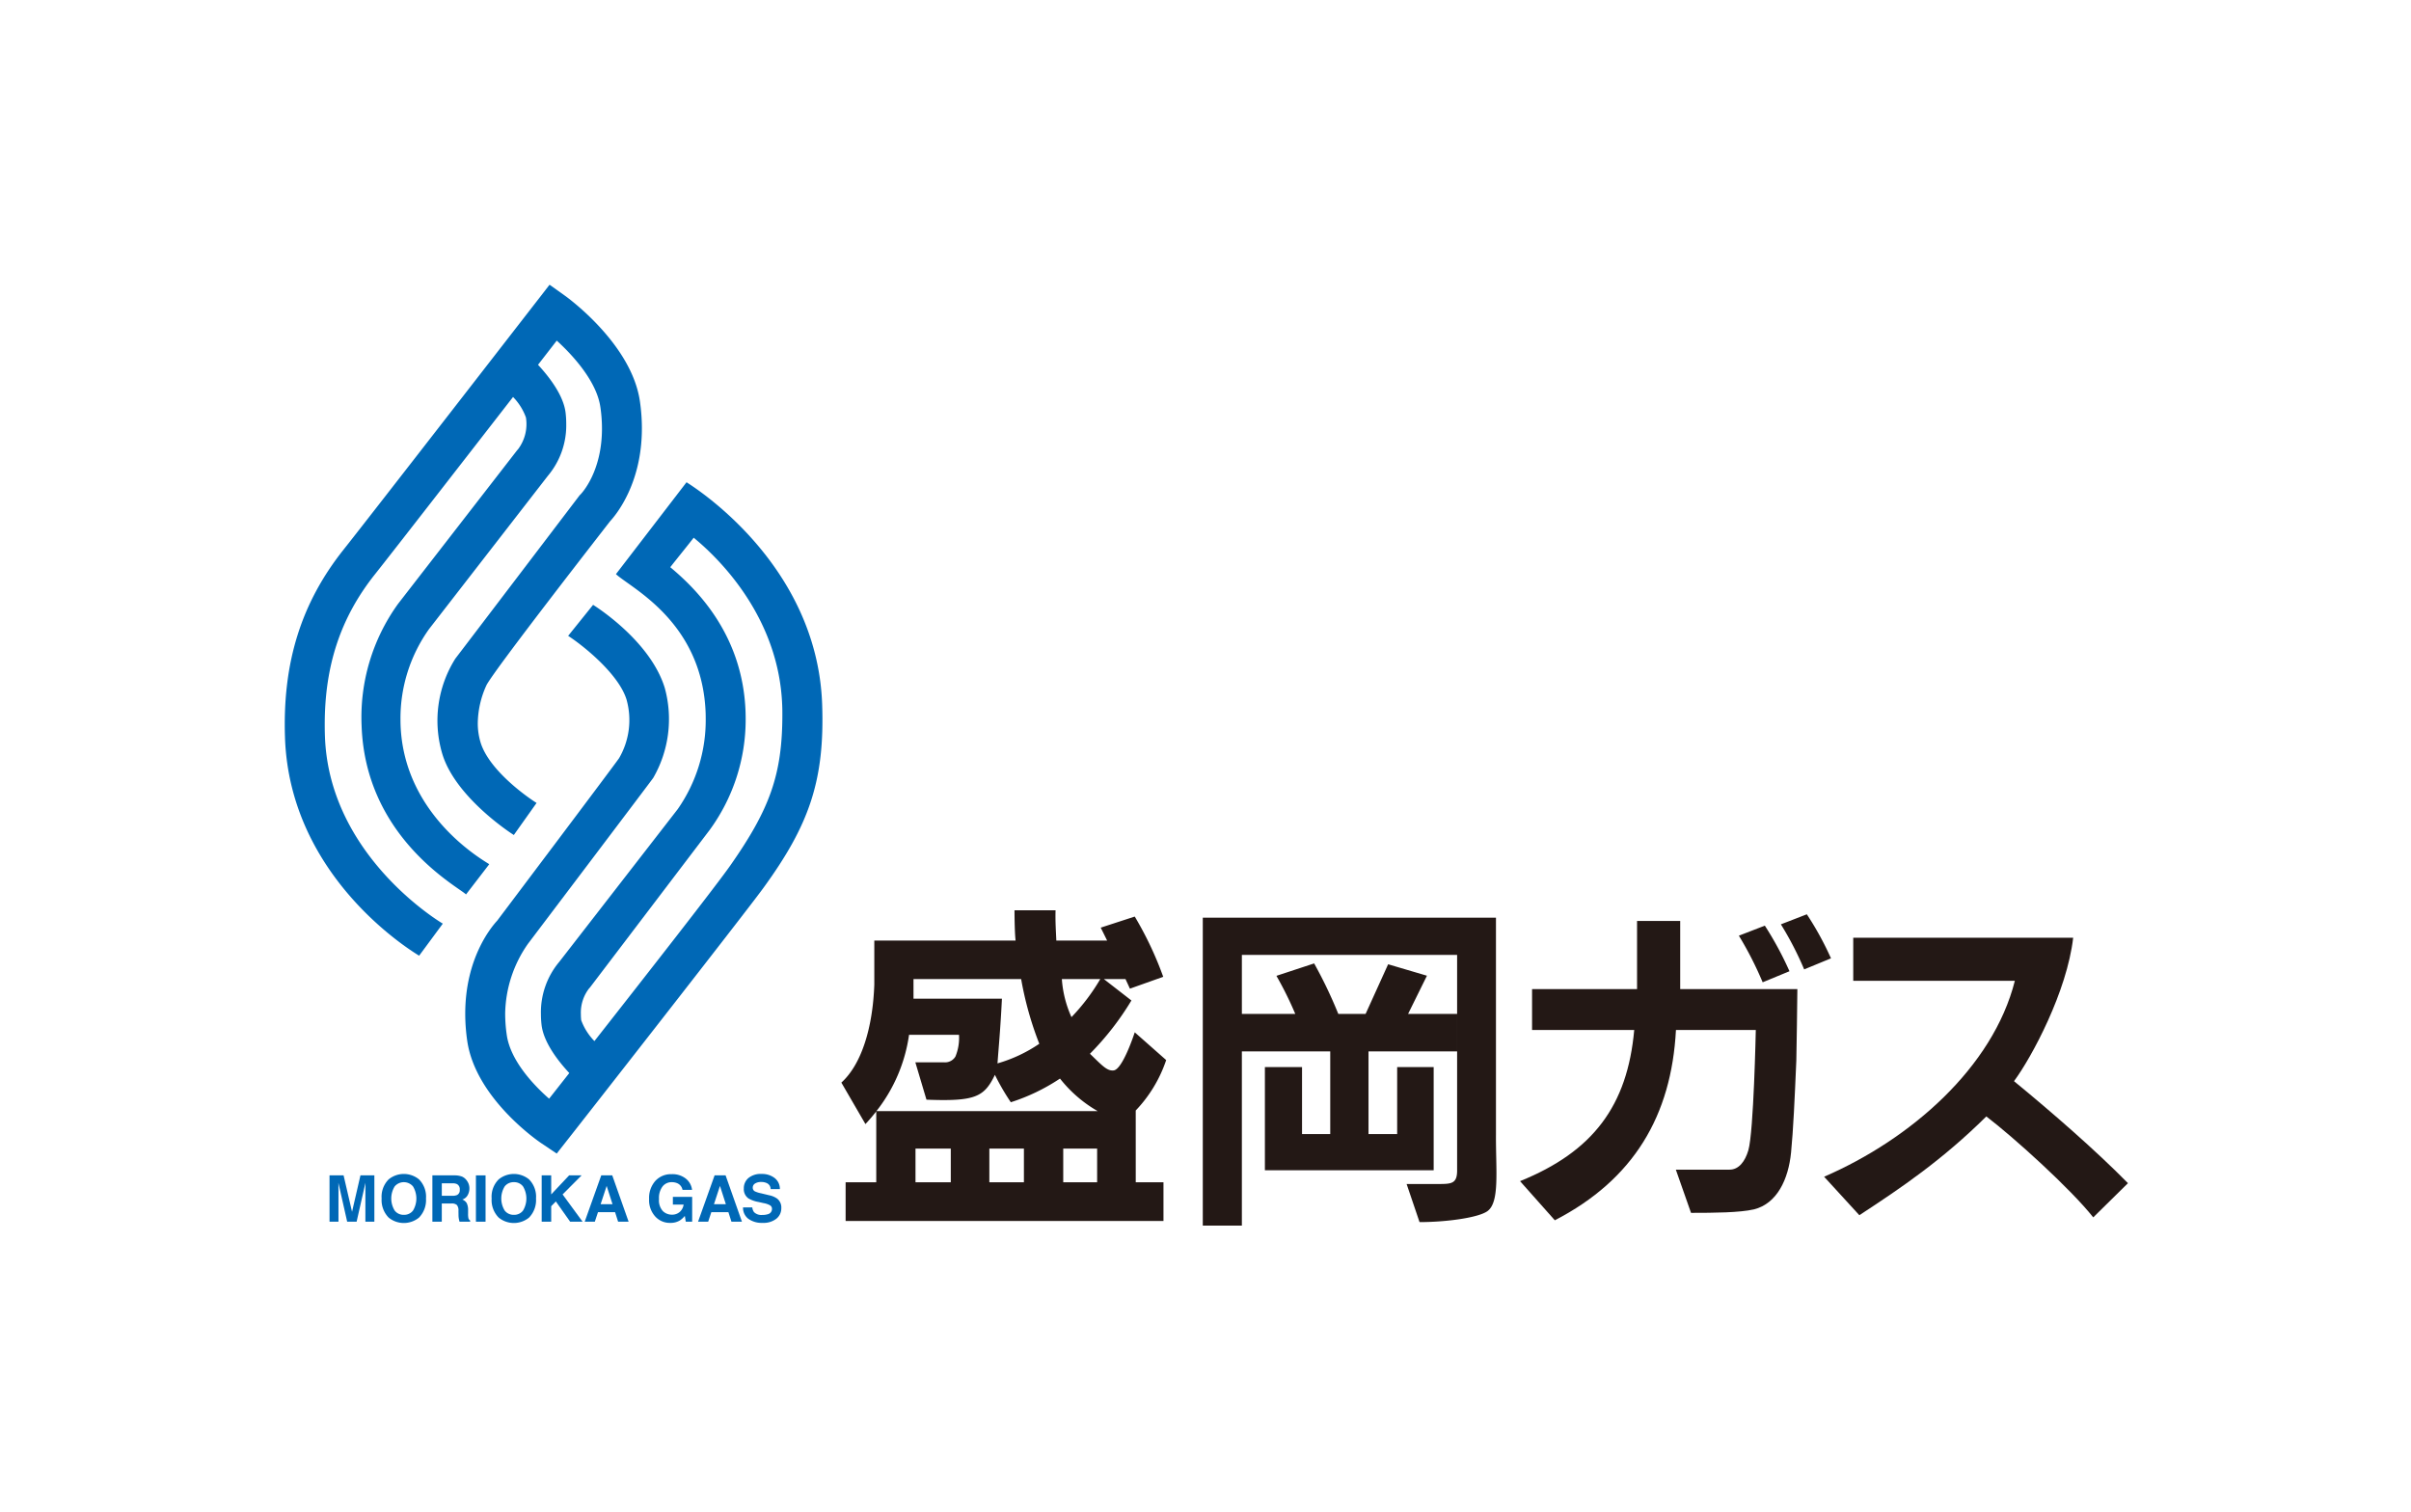
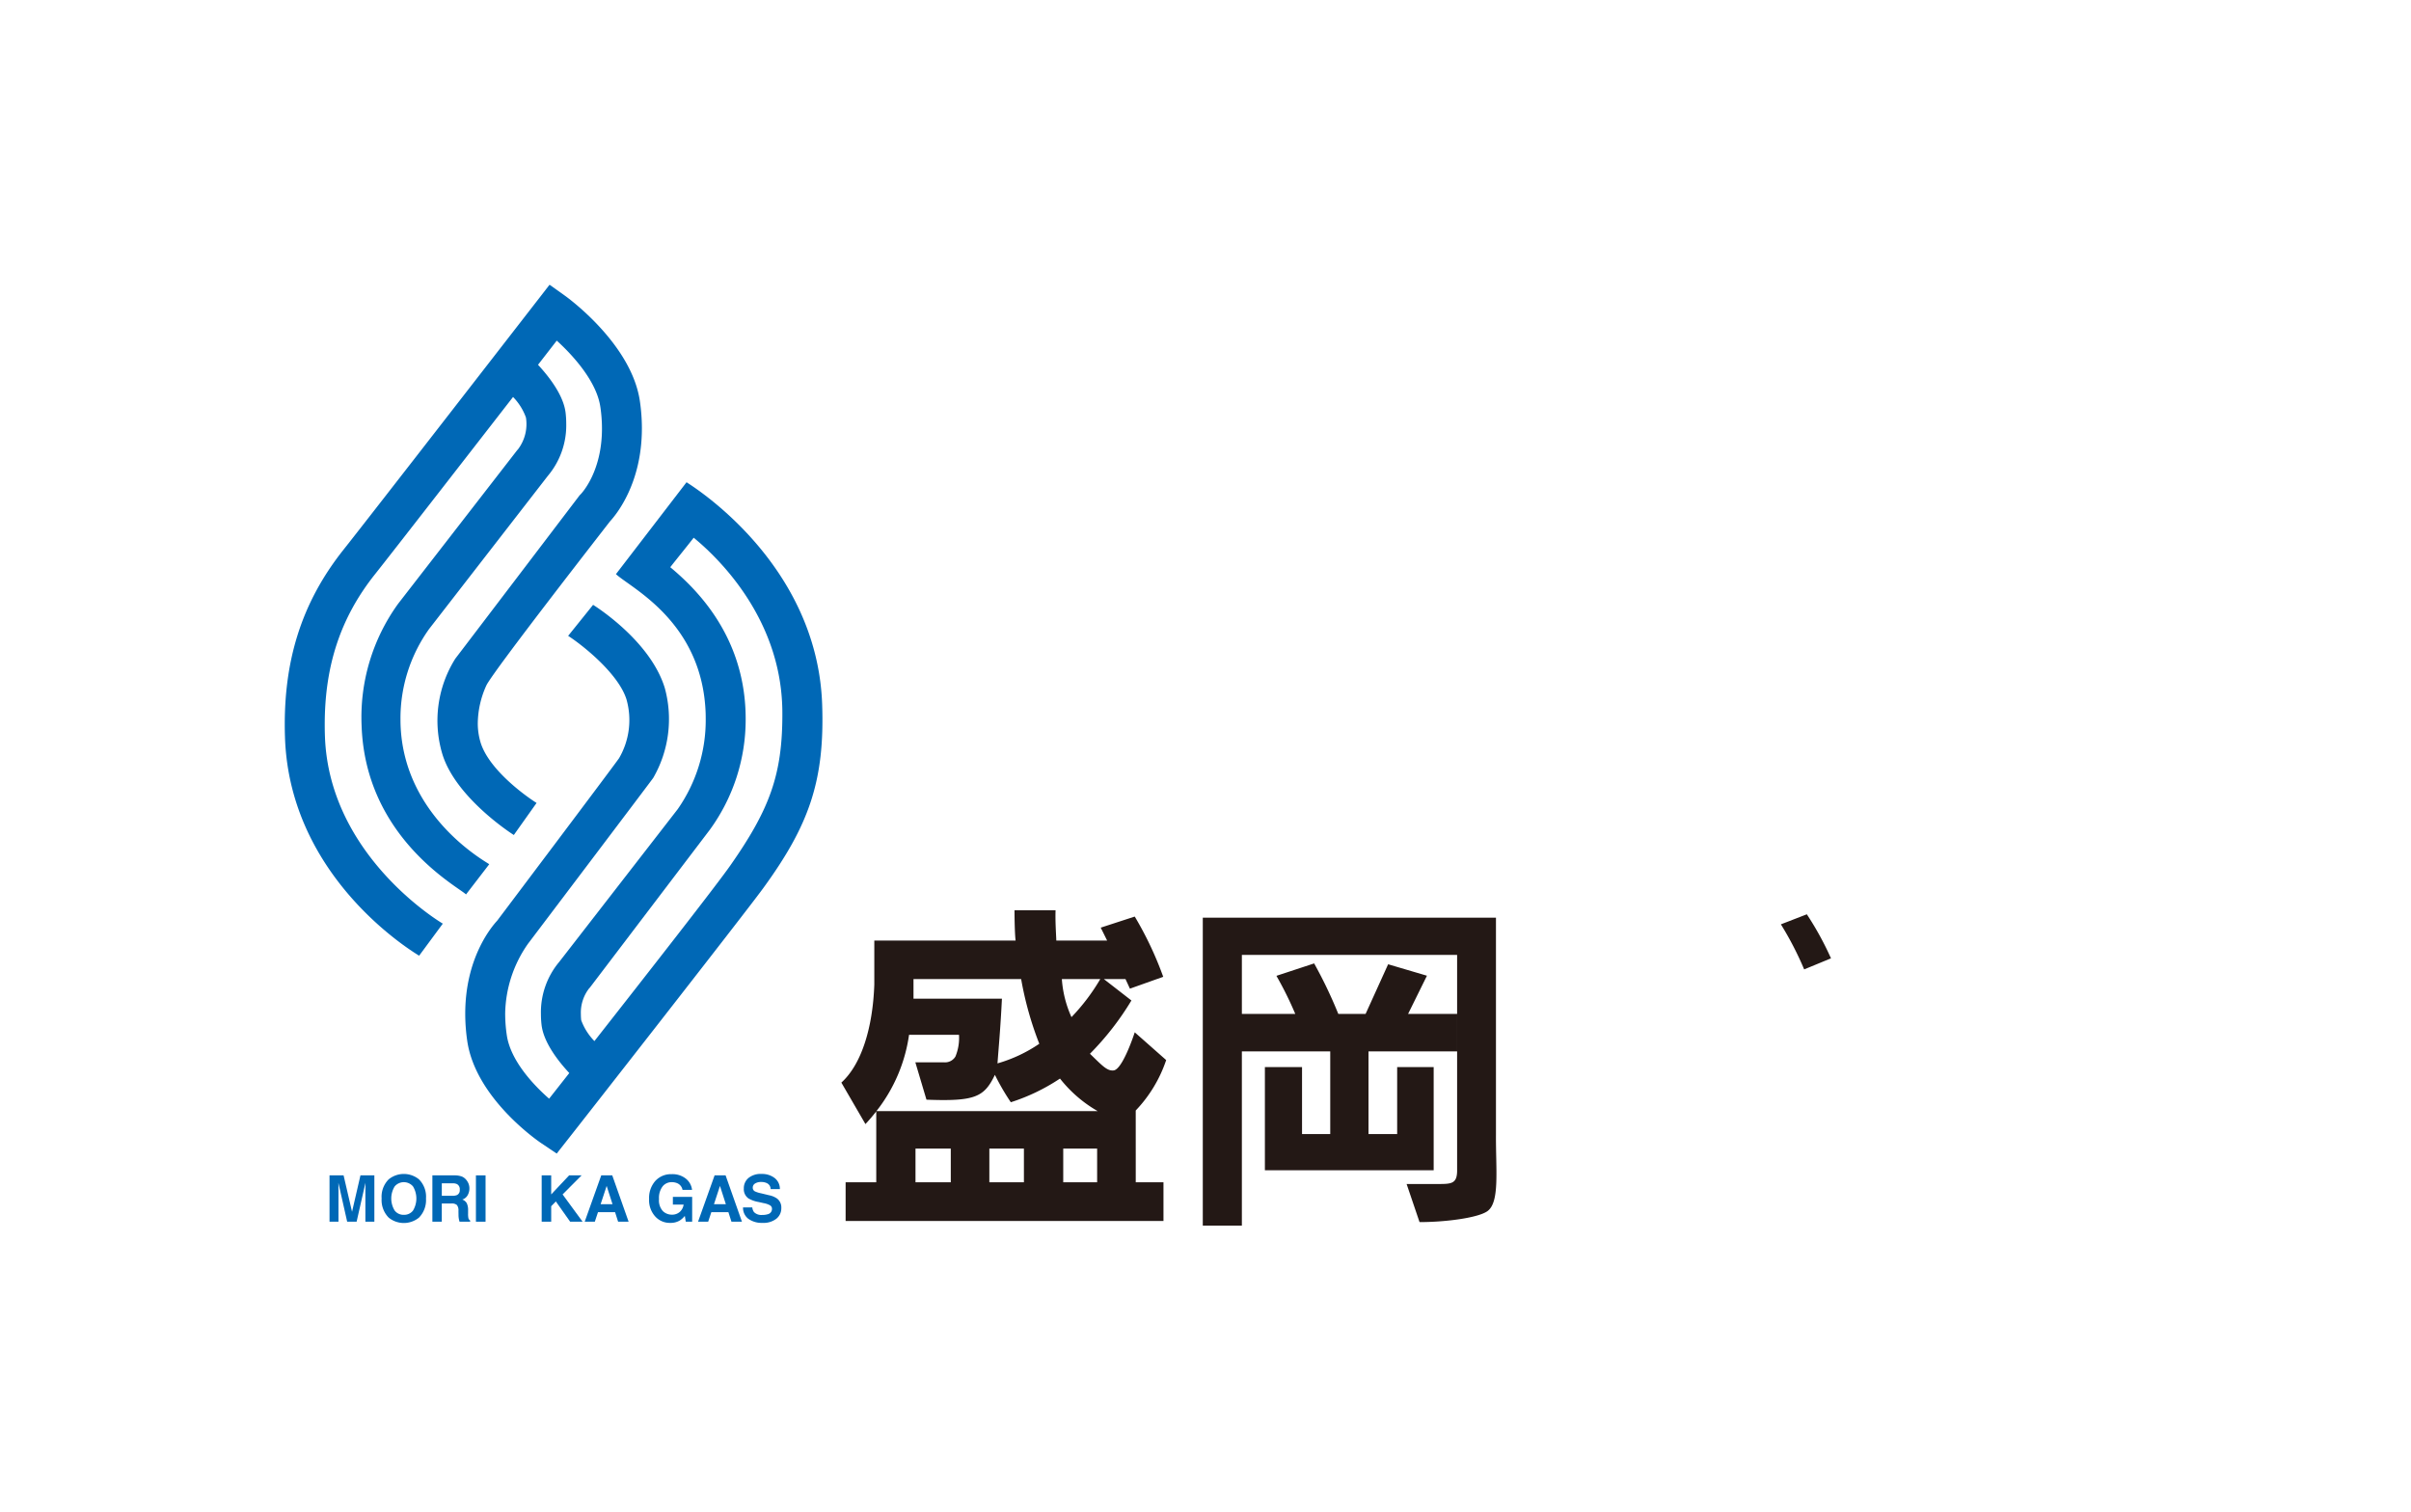
<svg xmlns="http://www.w3.org/2000/svg" viewBox="0 0 381 239">
  <defs>
    <style>.cls-1{fill:#fff;}.cls-2{fill:#0068b6;}.cls-3{fill:#231815;}</style>
  </defs>
  <g id="レイヤー_2" data-name="レイヤー 2">
    <g id="レイヤー_1-2" data-name="レイヤー 1">
      <rect class="cls-1" width="381" height="239" />
      <path class="cls-2" d="M56.961,185.759h2.198v7.322h-1.419v-4.957c0-.139,0-.338.007-.594.003-.26.003-.461.003-.596l-1.394,6.146H54.861l-1.386-6.146c0,.135.004.336.006.596.004.256.006.455.006.594v4.957H52.073v-7.322h2.222l1.337,5.754Z" />
      <path class="cls-2" d="M63.817,191.996a1.759,1.759,0,0,1-1.447-.672,3.643,3.643,0,0,1,0-3.82,1.9,1.9,0,0,1,2.895.002,3.691,3.691,0,0,1,0,3.818A1.749,1.749,0,0,1,63.817,191.996Zm3.501-2.58a3.879,3.879,0,0,0-1.107-3.023,3.784,3.784,0,0,0-4.793,0,3.888,3.888,0,0,0-1.111,3.023,3.958,3.958,0,0,0,1.111,3.018,3.785,3.785,0,0,0,4.793,0A3.948,3.948,0,0,0,67.318,189.416Z" />
      <path class="cls-2" d="M71.517,187.017a1.476,1.476,0,0,1,.711.131.916.916,0,0,1,.426.898.826.826,0,0,1-.436.824,1.754,1.754,0,0,1-.742.117h-1.66v-1.971Zm.312-1.258h-3.502v7.322h1.487v-2.875h1.509a1.217,1.217,0,0,1,.875.236,1.345,1.345,0,0,1,.249.936l.01.678a3.439,3.439,0,0,0,.063.629,4.006,4.006,0,0,0,.1.397h1.677v-.189a.592.592,0,0,1-.285-.414,3.371,3.371,0,0,1-.042-.678v-.498a2.499,2.499,0,0,0-.21-1.145,1.36,1.36,0,0,0-.708-.578,1.455,1.455,0,0,0,.863-.711,2.162,2.162,0,0,0,.264-1.027,2.05,2.05,0,0,0-.138-.771,2.292,2.292,0,0,0-.369-.613,1.797,1.797,0,0,0-.681-.512A3.356,3.356,0,0,0,71.83,185.759Z" />
      <path class="cls-2" d="M76.731,193.082H75.208v-7.322h1.523Z" />
-       <path class="cls-2" d="M81.212,191.996a1.77,1.77,0,0,1-1.457-.672,3.648,3.648,0,0,1,0-3.82,1.777,1.777,0,0,1,1.457-.668,1.741,1.741,0,0,1,1.438.67,3.697,3.697,0,0,1,0,3.818A1.737,1.737,0,0,1,81.212,191.996Zm3.493-2.58a3.889,3.889,0,0,0-1.105-3.023,3.784,3.784,0,0,0-4.793,0,3.859,3.859,0,0,0-1.115,3.023,3.928,3.928,0,0,0,1.115,3.018,3.785,3.785,0,0,0,4.793,0A3.959,3.959,0,0,0,84.705,189.416Z" />
      <path class="cls-2" d="M85.6,185.759h1.503v3.012l2.832-3.012h1.973L88.905,188.771l3.158,4.311h-1.966l-2.26-3.199-.734.75v2.449h-1.503Z" />
      <path class="cls-2" d="M95.867,187.429l.927,2.887h-1.878Zm-3.467,5.652h1.599l.501-1.506H97.196l.481,1.506h1.659l-2.585-7.322H95.013Z" />
      <path class="cls-2" d="M107.855,188.048a1.43,1.43,0,0,0-.852-1.055,2.147,2.147,0,0,0-.84-.158,1.81,1.81,0,0,0-1.451.664,3,3,0,0,0-.572,2.004,2.502,2.502,0,0,0,.616,1.91,2.036,2.036,0,0,0,1.404.559,1.83,1.83,0,0,0,1.268-.441,1.902,1.902,0,0,0,.601-1.156h-1.697v-1.219h3.048v3.926h-1.008l-.153-.914a3.414,3.414,0,0,1-.797.725,2.799,2.799,0,0,1-1.494.377,3.096,3.096,0,0,1-2.383-1.01,3.831,3.831,0,0,1-.971-2.768,4.041,4.041,0,0,1,.982-2.85,3.339,3.339,0,0,1,2.589-1.07,3.379,3.379,0,0,1,2.24.709,2.646,2.646,0,0,1,.976,1.768Z" />
      <path class="cls-2" d="M113.773,187.429l.93,2.887h-1.877Zm-3.462,5.652h1.6l.498-1.506h2.695l.481,1.506h1.66l-2.583-7.322h-1.738Z" />
      <path class="cls-2" d="M118.881,190.822a1.506,1.506,0,0,0,.274.746,1.633,1.633,0,0,0,1.296.447,2.79,2.79,0,0,0,.891-.117.852.852,0,0,0,.651-.844.626.626,0,0,0-.311-.561,3.139,3.139,0,0,0-1.005-.344l-.794-.178a4.83,4.83,0,0,1-1.603-.564,1.785,1.785,0,0,1-.737-1.584,2.109,2.109,0,0,1,.721-1.637,3.07,3.07,0,0,1,2.123-.65,3.231,3.231,0,0,1,1.986.613,2.171,2.171,0,0,1,.869,1.777h-1.459a1.042,1.042,0,0,0-.591-.934,2.005,2.005,0,0,0-.907-.185,1.71,1.71,0,0,0-.966.24.75.75,0,0,0-.364.662.633.633,0,0,0,.353.586,4.243,4.243,0,0,0,.97.301l1.276.309a3.294,3.294,0,0,1,1.262.535,1.773,1.773,0,0,1,.651,1.494,2.104,2.104,0,0,1-.77,1.67,3.272,3.272,0,0,1-2.184.664,3.616,3.616,0,0,1-2.268-.652,2.169,2.169,0,0,1-.825-1.795Z" />
      <path class="cls-2" d="M96.386,82.409c1.003-1.085,5.049-5.991,5.049-14.698a29.665,29.665,0,0,0-.311-4.269c-1.293-9.052-11.379-16.365-11.804-16.676L86.844,45,84.986,47.401c-.273.343-26.75,34.502-30.664,39.425-6.75,8.479-9.696,17.945-9.284,29.788.78,22.139,20.12,33.757,21.196,34.428l3.741-5.066c-.146-.088-17.959-10.589-18.626-29.584-.023-.639-.032-1.272-.032-1.894,0-9.374,2.542-16.96,7.941-23.741,2.454-3.083,13.649-17.496,21.817-28.016a8.993,8.993,0,0,1,2.036,3.238,6.602,6.602,0,0,1-1.244,5.021l.047-.051-.122.129-.141.172L62.903,95.434a30.621,30.621,0,0,0-5.761,19.242c.598,17.797,15.329,25.511,16.501,26.684l3.668-4.772c-.292-.296-13.514-7.335-14.013-22.079-.009-.291-.012-.582-.012-.865a24.298,24.298,0,0,1,4.551-14.275l.043-.051S86.427,75.401,86.569,75.213a12.384,12.384,0,0,0,2.91-8.267,14.798,14.798,0,0,0-.092-1.641c-.292-2.738-2.522-5.662-4.364-7.653,1.153-1.49,2.166-2.795,2.959-3.819,2.745,2.494,6.328,6.553,6.893,10.503a23.334,23.334,0,0,1,.252,3.404c0,6.856-3.219,10.224-3.381,10.392l-.144.141-.154.201s-18.977,24.957-19.492,25.615a18.4,18.4,0,0,0-2.052,15.091c1.986,6.51,10.089,12.03,11.295,12.787l3.593-5.064c-1.968-1.248-7.56-5.342-8.852-9.57a10.491,10.491,0,0,1-.439-3.047,14.812,14.812,0,0,1,1.351-5.947C77.821,106.221,96.19,82.675,96.386,82.409Z" />
      <path class="cls-2" d="M97.336,90.738c2.353,2.204,13.682,7.513,14.175,22.011.007.287.011.584.011.865a24.574,24.574,0,0,1-4.402,14.234l-.037.051s-18.546,23.916-18.697,24.105a12.399,12.399,0,0,0-2.905,8.264,14.854,14.854,0,0,0,.091,1.644c.291,2.75,2.541,5.69,4.39,7.677-1.254,1.594-2.343,2.979-3.188,4.052-2.664-2.333-6.135-6.152-6.69-10.06a23.243,23.243,0,0,1-.253-3.402,19.69,19.69,0,0,1,3.614-11.035s19.556-25.852,19.784-26.203a18.596,18.596,0,0,0,1.825-14.204c-2.206-7.225-10.404-12.56-11.33-13.145L89.78,100.495c1.974,1.255,7.943,5.859,9.235,10.088a11.971,11.971,0,0,1-1.189,9.249c-.968,1.401-19.057,25.41-19.257,25.676-1.002,1.081-5.049,5.991-5.049,14.702a29.868,29.868,0,0,0,.311,4.266c1.3,9.107,11.283,15.92,11.71,16.203l2.433,1.635,1.807-2.297c1.429-1.803,28.028-35.795,30.8-39.61,7.283-9.995,9.76-17.019,9.34-29.102-.784-22.354-20.576-34.523-21.432-35.087Zm12.288-5.755c4.31,3.533,13.5,12.798,13.986,26.541.021.465.023.931.023,1.391,0,9.512-1.989,14.967-8.229,23.875-2.205,3.152-13.28,17.319-21.471,27.747a9.249,9.249,0,0,1-2.088-3.303,8.789,8.789,0,0,1-.052-.934,6.258,6.258,0,0,1,1.298-4.086l-.049.053.124-.127.139-.174,18.852-24.809a29.599,29.599,0,0,0,5.678-17.529q0-.538-.018-1.093c-.416-12.293-7.856-19.524-11.899-22.893C107.24,87.964,108.358,86.597,109.624,84.983Z" />
      <path class="cls-3" d="M236.401,179.23V145.031H190.072v48.673h6.176V166.17h13.964V179.23h-4.457V168.643h-5.87v16.313l26.672-.004V168.643h-5.769V179.23h-4.529V166.17h14.001v-5.927h-7.746l2.979-6.037-6.132-1.81-3.562,7.847H211.486a71.587,71.587,0,0,0-3.818-7.981l-5.961,1.963a55.773,55.773,0,0,1,2.979,6.019h-8.438v-9.323h34.014v34.175c-.034,1.967-.91,2.029-2.931,2.029H222.281l2.043,6.021c4.272,0,9.366-.703,10.763-1.756C237.011,189.931,236.364,184.957,236.401,179.23Z" />
-       <path class="cls-3" d="M336.273,186.994l-5.485,5.404c-3.602-4.547-12.607-12.691-16.898-15.951-6.941,6.865-13.374,11.234-20.065,15.609l-5.568-6.082c13.646-5.906,26.674-17.254,30.14-30.959H292.86v-6.812H327.614c-.969,8.488-6.522,18.854-9.348,22.67C324.329,175.849,331.217,181.851,336.273,186.994Z" />
      <path class="cls-3" d="M179.475,175.507a21.398,21.398,0,0,0,4.811-7.969l-4.967-4.387s-1.885,5.86-3.334,6.022c-1.051.119-1.834-.795-3.745-2.632a44.488,44.488,0,0,0,6.552-8.421l-4.359-3.386h3.422q.341.732.701,1.519l5.264-1.874a54.94,54.94,0,0,0-4.5-9.521l-5.378,1.751s.373.739,1.013,2.045h-8.029c-.059-1.463-.173-2.983-.12-4.793h-6.488c0,1.575.059,3.975.175,4.793h-22.33v6.954c-.239,6.811-2.019,12.606-5.206,15.492l3.804,6.554c.598-.639,1.169-1.312,1.71-2.004v11.199h-4.841v6.121h50.229v-6.121h-4.381Zm-5.601-20.773a31.893,31.893,0,0,1-4.554,6.019,17.511,17.511,0,0,1-1.52-6.019Zm-29.518,0h17.011a53.176,53.176,0,0,0,2.868,10.227,22.871,22.871,0,0,1-6.606,3.101c.176-2.456.467-5.439.701-10.223h-13.974Zm5.893,32.115h-5.576v-5.322h5.576Zm11.556,0h-5.462v-5.322h5.462Zm11.57,0h-5.356v-5.322h5.356Zm-34.881-11.24a25.164,25.164,0,0,0,5.159-12.062h7.894a7.747,7.747,0,0,1-.562,3.429,1.9,1.9,0,0,1-1.83.914h-4.508l1.758,5.908c7.707.295,9.119-.414,10.816-3.925a36.129,36.129,0,0,0,2.514,4.33,30.953,30.953,0,0,0,7.771-3.741,20.673,20.673,0,0,0,5.963,5.148Z" />
-       <path class="cls-3" d="M284.031,156.324q-.059,5.667-.165,11.28c-.266,6.217-.482,10.969-.83,14.524-.416,4.264-2.222,8.096-5.863,9.006-2.244.519-6.32.553-9.947.553l-2.401-6.83h8.491c1.458,0,2.449-1.285,2.971-3.07.845-2.883,1.174-19,1.174-19H264.844c-.715,13.529-6.66,23.622-19.141,30.072l-5.496-6.186c11.518-4.666,16.961-11.891,18.042-23.886H242.106v-6.463H258.696V145.554h6.819v10.771Z" />
-       <path class="cls-3" d="M282.784,153.497l-4.237,1.749a55.595,55.595,0,0,0-3.76-7.367l4.102-1.586A52.852,52.852,0,0,1,282.784,153.497Z" />
      <path class="cls-3" d="M289.344,151.458l-4.238,1.749a51.503,51.503,0,0,0-3.681-7.121l4.101-1.587A48.993,48.993,0,0,1,289.344,151.458Z" />
    </g>
  </g>
</svg>